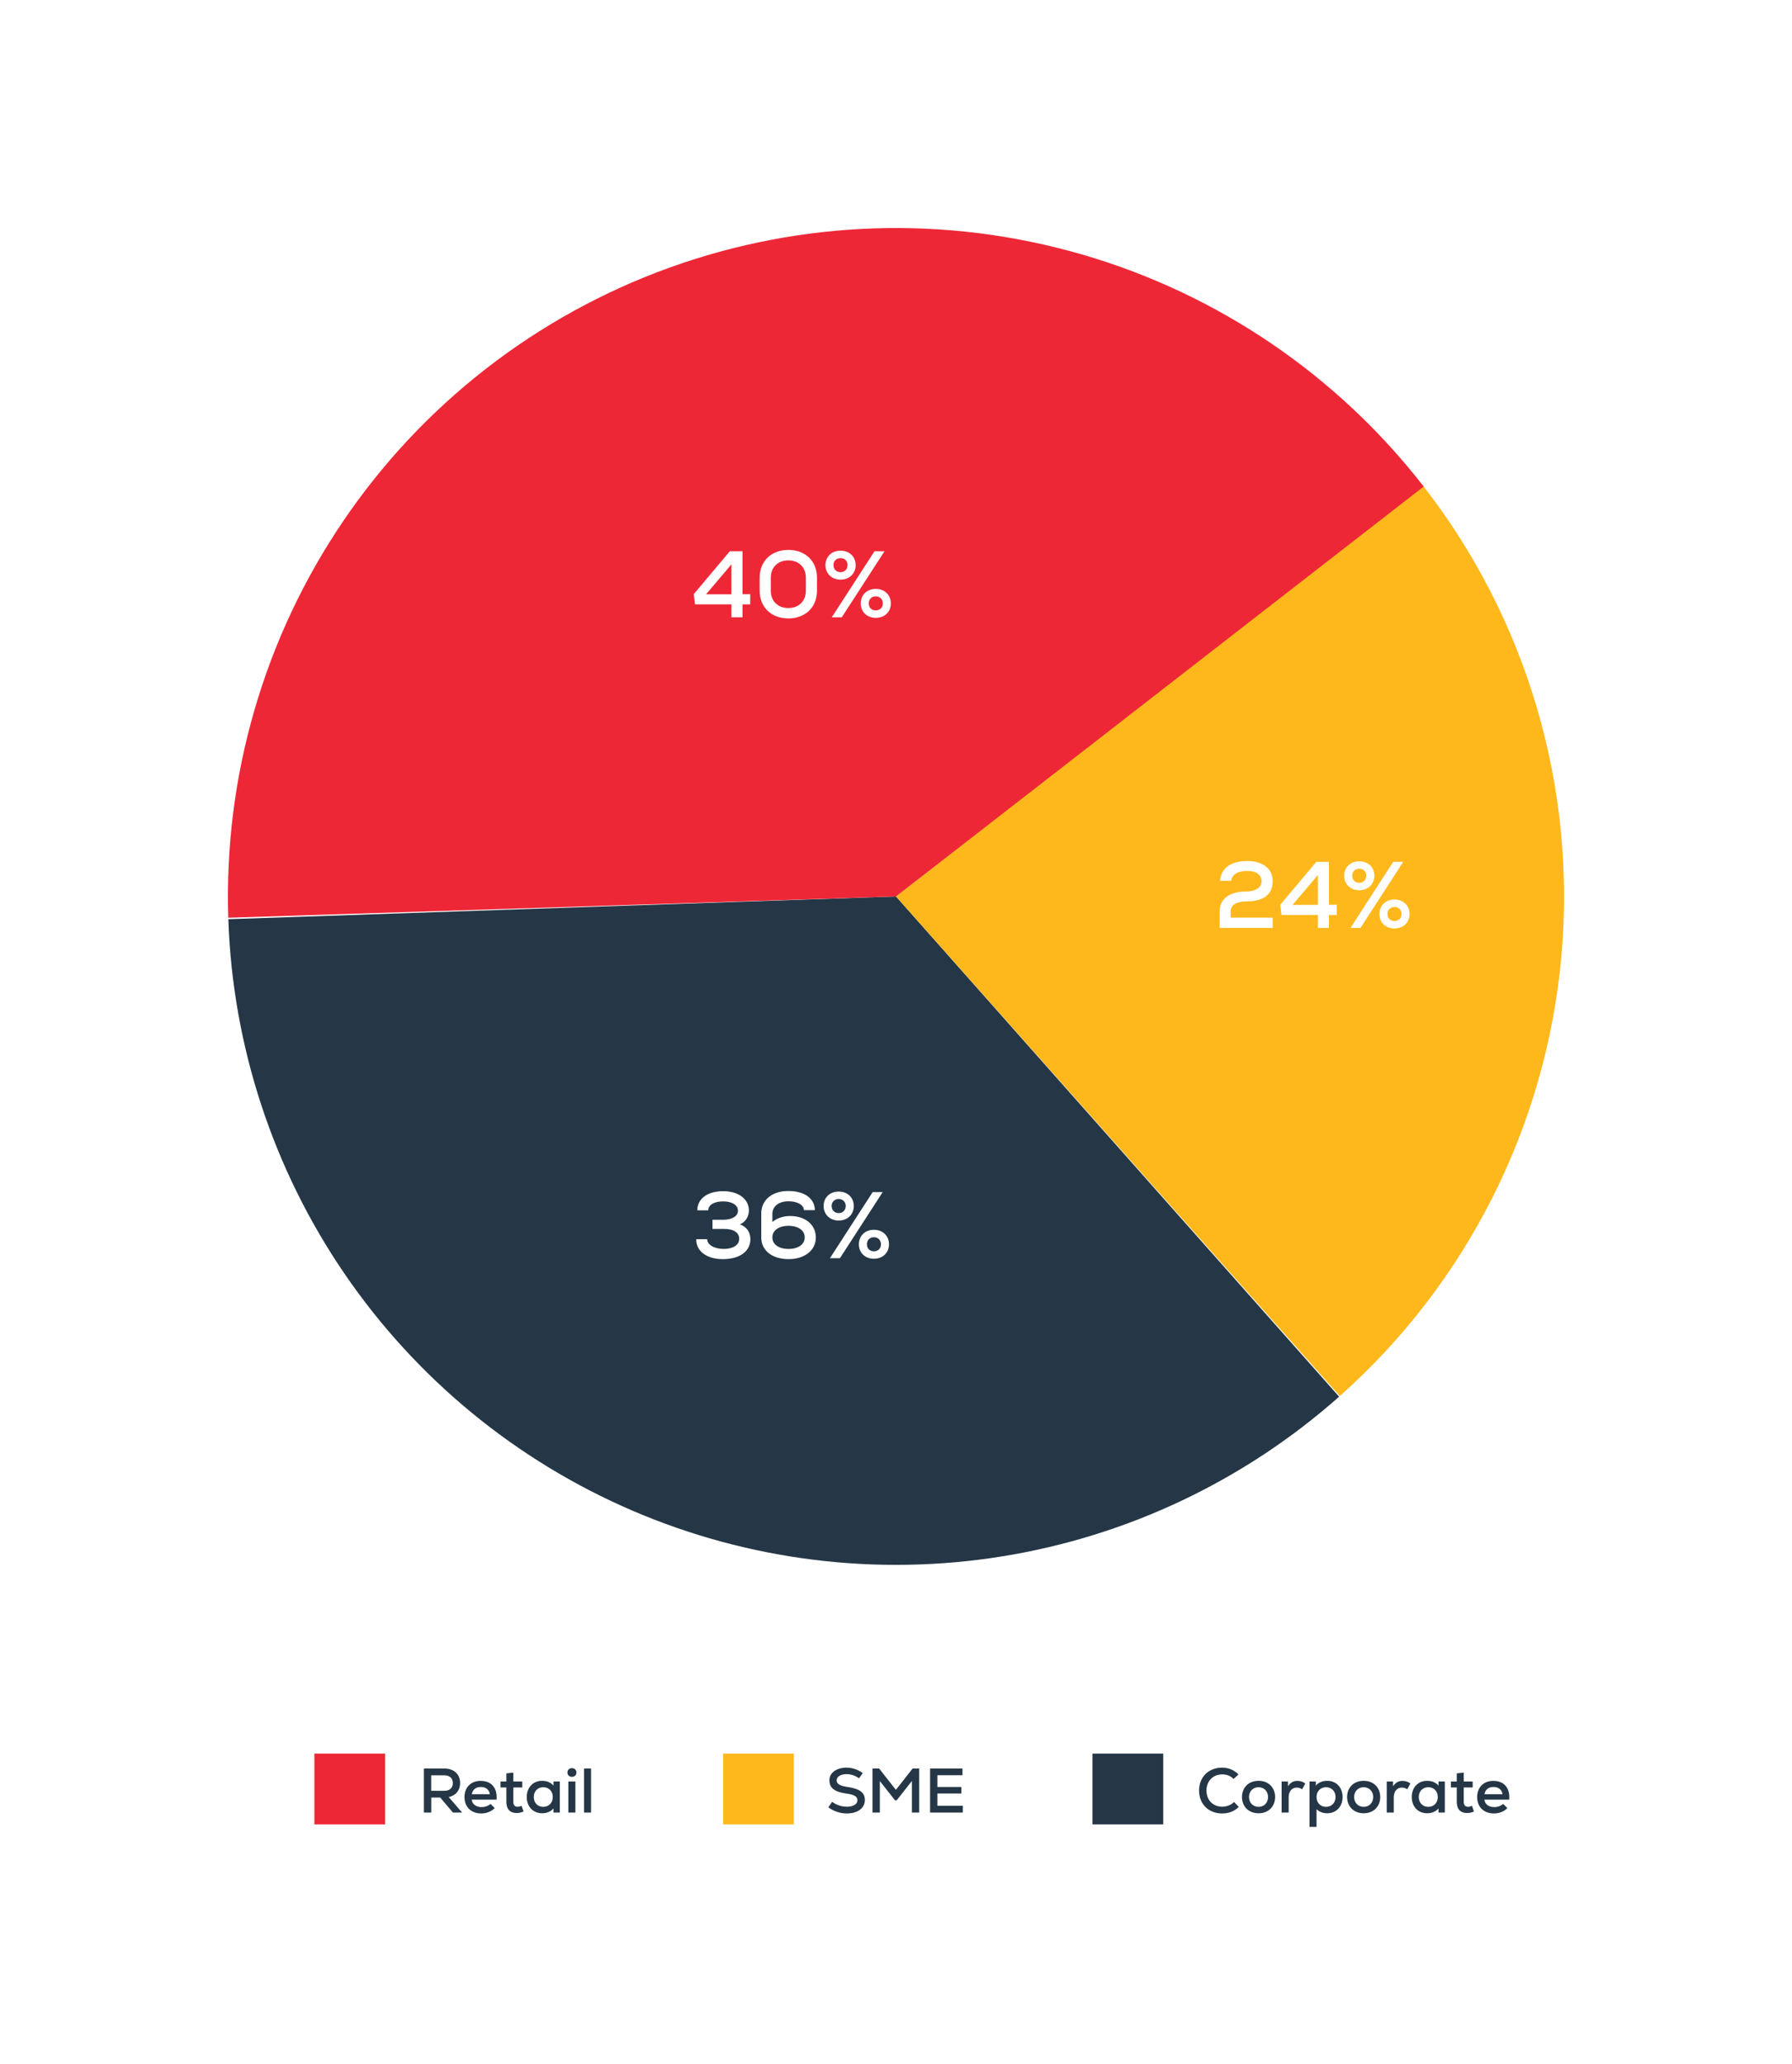
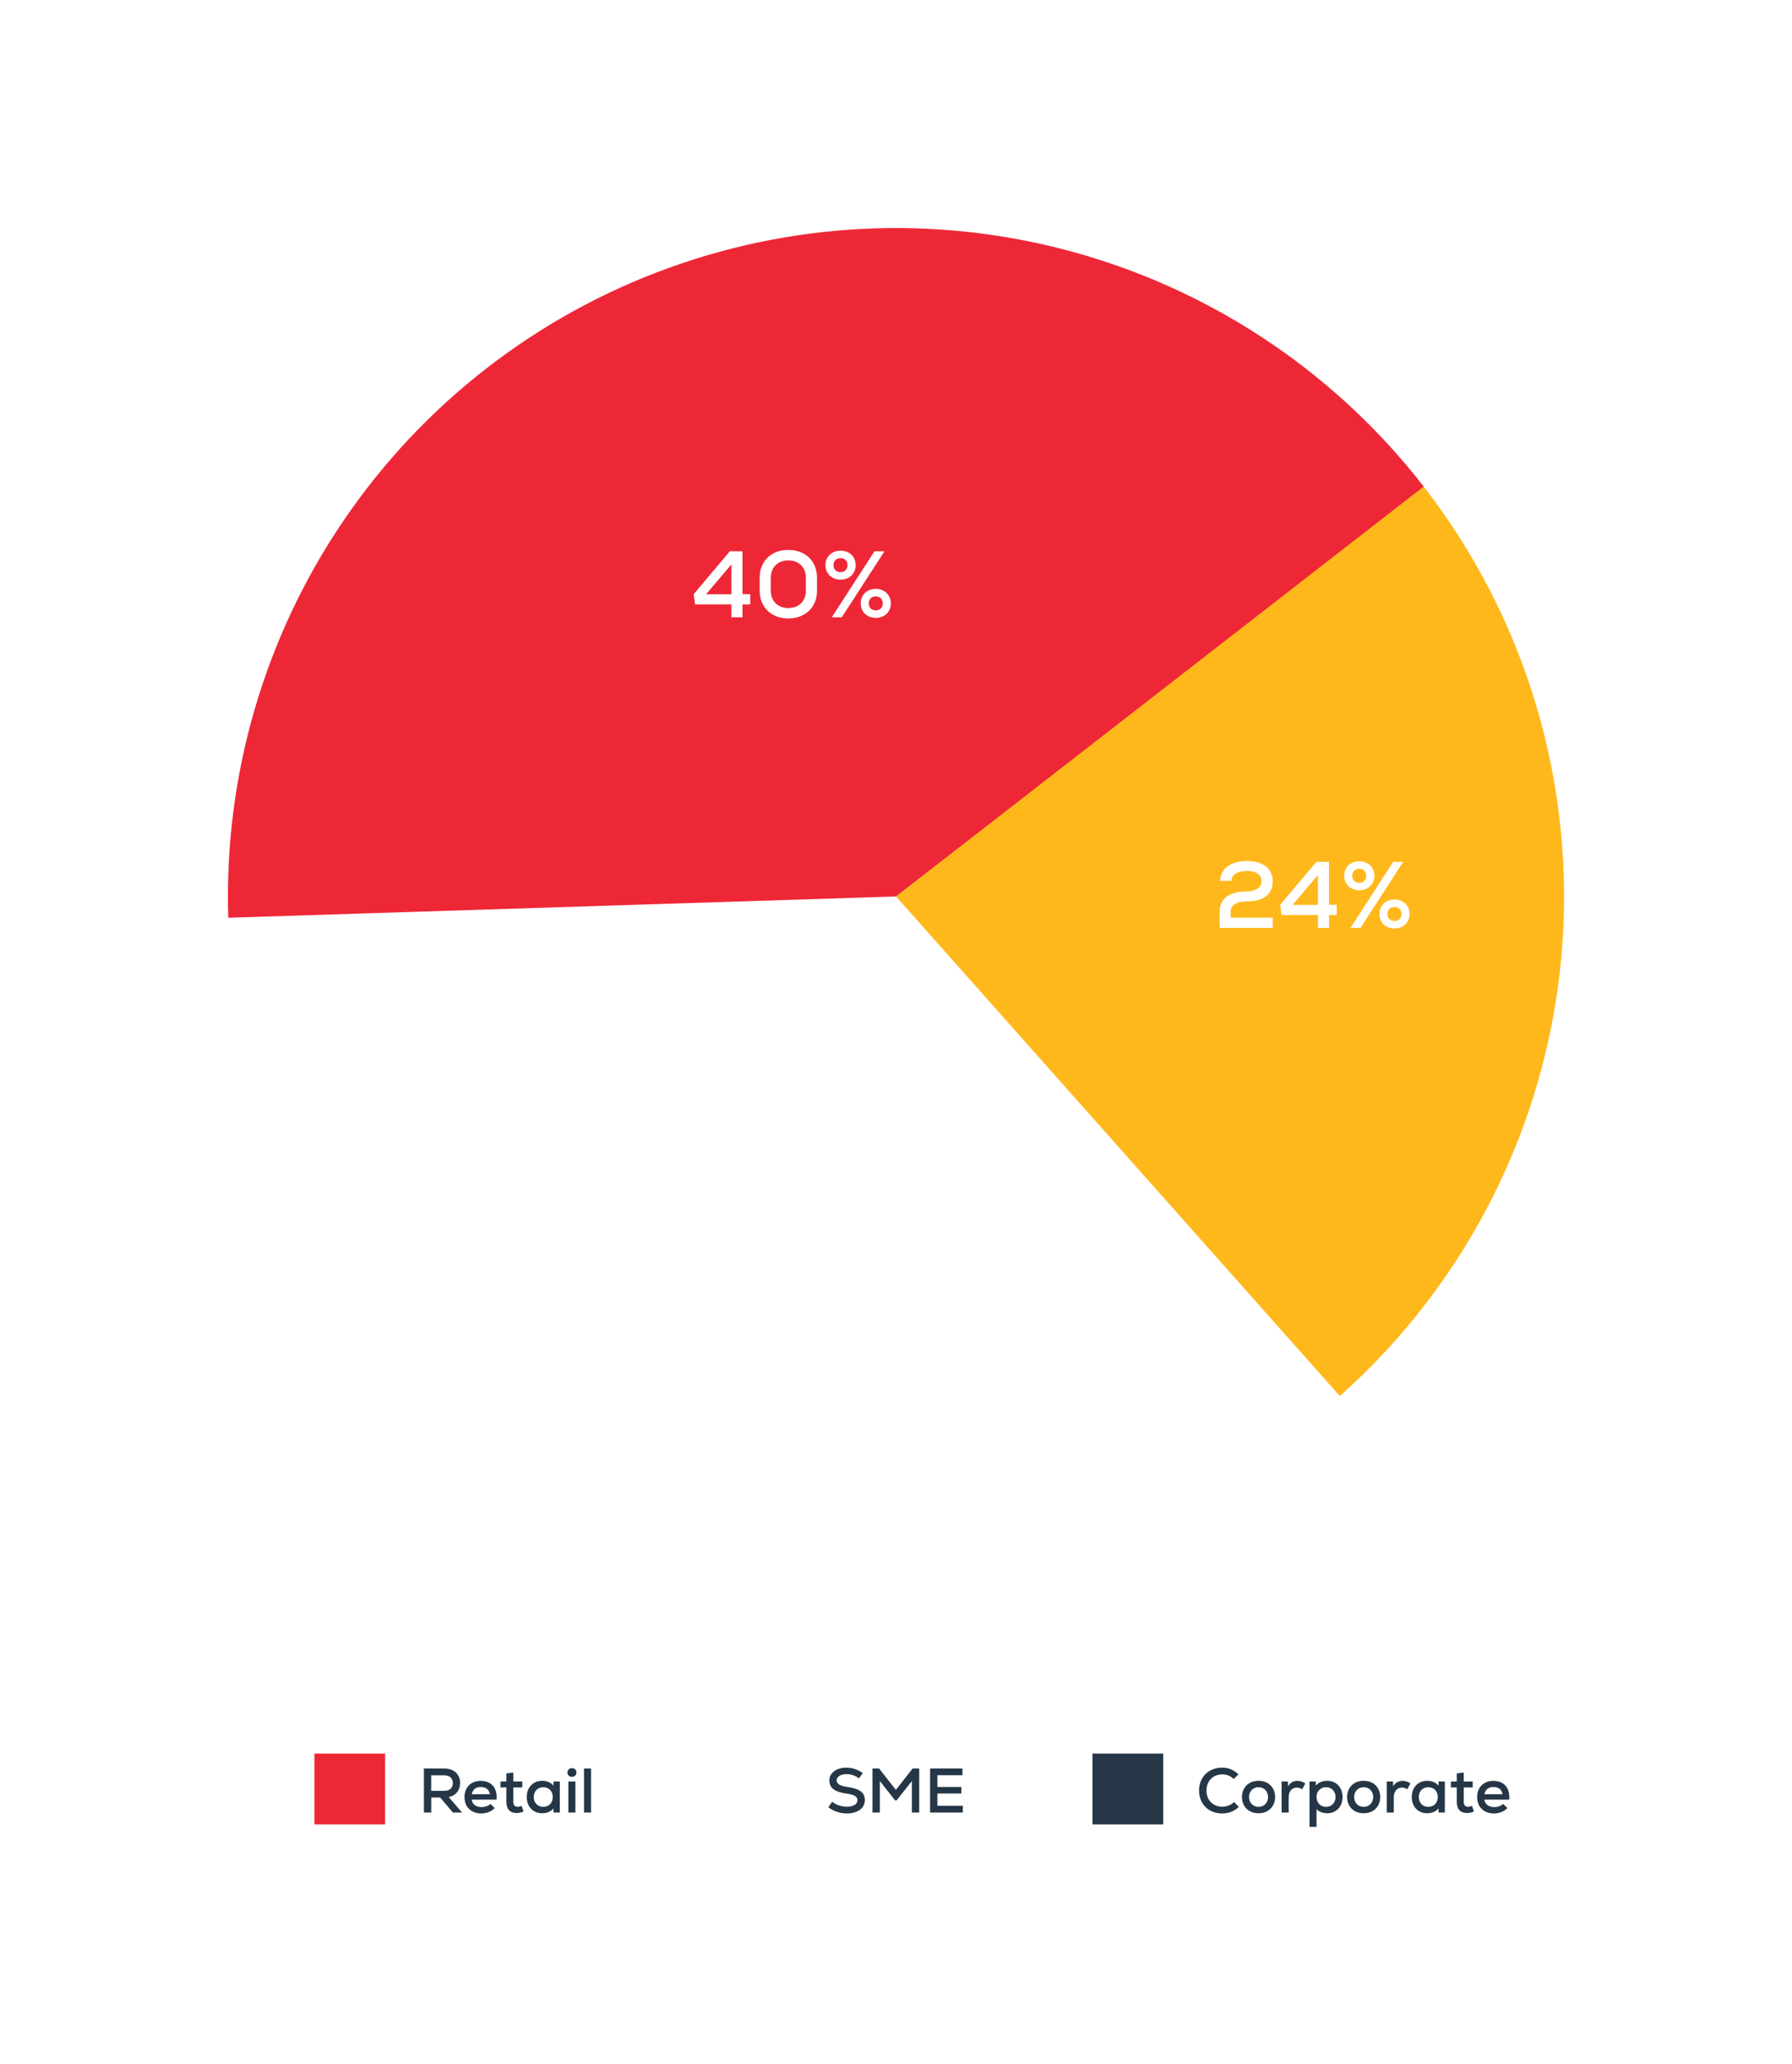
<svg xmlns="http://www.w3.org/2000/svg" width="456" height="525" viewBox="0 0 456 525" fill="none">
  <rect width="456" height="525" fill="white" />
  <rect x="80" y="446" width="18" height="18" fill="#EE2737" />
  <path d="M115.26 461H117.596L114.188 457.064C115.98 456.68 117.084 455.352 117.084 453.496C117.084 451.272 115.516 449.8 113.116 449.8H107.868V461H109.74V457.176H112.012L115.26 461ZM115.228 453.496C115.228 454.728 114.428 455.464 113.1 455.464H109.724V451.528H113.1C114.428 451.528 115.228 452.28 115.228 453.496ZM122.289 452.936C119.841 452.936 118.193 454.6 118.193 457.048C118.193 459.576 119.873 461.224 122.481 461.224C123.841 461.224 125.105 460.696 125.889 459.848L124.801 458.792C124.321 459.288 123.425 459.608 122.529 459.608C121.137 459.608 120.177 458.872 120.033 457.72H126.353C126.609 454.76 125.073 452.936 122.289 452.936ZM122.337 454.488C123.649 454.488 124.513 455.208 124.641 456.328H120.049C120.273 455.16 121.089 454.488 122.337 454.488ZM132.722 459.288C132.418 459.432 132.05 459.528 131.73 459.528C130.994 459.528 130.626 459.08 130.626 458.28V454.616H132.898V453.096H130.626V450.84L128.85 451.032V453.096H127.362V454.616H128.85V458.28C128.85 460.168 129.81 461.112 131.442 461.112C132.098 461.112 132.61 461 133.218 460.728L132.722 459.288ZM140.853 453.096L140.837 454.152C140.229 453.384 139.189 452.92 137.957 452.92C135.637 452.92 134.037 454.616 134.037 457.048C134.037 459.48 135.637 461.176 137.957 461.176C139.173 461.176 140.229 460.712 140.837 459.944L140.853 461H142.453V453.096H140.853ZM138.245 459.544C136.821 459.544 135.829 458.52 135.829 457.048C135.829 455.576 136.821 454.552 138.245 454.552C139.669 454.552 140.661 455.576 140.661 457.048C140.661 458.52 139.669 459.544 138.245 459.544ZM145.523 451.912C146.211 451.912 146.691 451.448 146.691 450.824C146.691 450.168 146.211 449.704 145.523 449.704C144.867 449.704 144.387 450.168 144.387 450.824C144.387 451.448 144.867 451.912 145.523 451.912ZM144.627 461H146.419V453.096H144.627V461ZM148.611 461H150.403V449.8H148.611V461Z" fill="#253746" />
-   <rect x="184" y="446" width="18" height="18" fill="#FFB81C" />
  <path d="M215.501 461.224C218.253 461.224 220.077 459.864 220.077 457.8C220.077 455.896 218.749 454.936 215.581 454.472C213.693 454.2 212.893 453.688 212.893 452.792C212.893 451.88 213.933 451.224 215.405 451.224C216.509 451.224 217.661 451.592 218.589 452.296L219.533 450.968C218.397 450.088 216.877 449.576 215.389 449.576C212.829 449.576 211.053 450.904 211.053 452.776C211.053 454.744 212.349 455.752 215.389 456.168C217.325 456.424 218.189 456.92 218.189 457.848C218.189 458.856 217.133 459.512 215.501 459.512C214.125 459.512 212.701 459.032 211.757 458.248L210.781 459.656C212.093 460.664 213.805 461.224 215.501 461.224ZM232.225 449.8L227.969 455.224L223.713 449.8H222.017V461H223.889V452.984L227.761 457.896H228.161L232.049 452.968V461H233.905V449.8H232.225ZM238.529 459.288V456.152H244.641V454.488H238.529V451.496H244.913V449.8H236.673V461H245.009V459.288H238.529Z" fill="#253746" />
  <rect x="278" y="446" width="18" height="18" fill="#253746" />
  <path d="M310.99 461.224C312.686 461.224 314.11 460.664 315.23 459.56L314.03 458.312C313.246 459.08 312.158 459.512 311.038 459.512C308.654 459.512 307.006 457.832 307.006 455.4C307.006 452.968 308.654 451.288 311.038 451.288C312.19 451.288 313.134 451.688 313.902 452.456L315.15 451.304C314.03 450.168 312.606 449.576 310.974 449.576C307.534 449.576 305.118 451.976 305.118 455.4C305.118 458.824 307.518 461.224 310.99 461.224ZM320.261 461.176C322.821 461.176 324.469 459.416 324.469 457.048C324.469 454.68 322.821 452.92 320.261 452.92C317.685 452.92 316.037 454.68 316.037 457.048C316.037 459.416 317.685 461.176 320.261 461.176ZM320.261 459.544C318.773 459.544 317.829 458.424 317.829 457.048C317.829 455.672 318.773 454.552 320.261 454.552C321.733 454.552 322.677 455.672 322.677 457.048C322.677 458.424 321.733 459.544 320.261 459.544ZM330.143 452.936C329.151 452.936 328.367 453.352 327.743 454.312L327.727 453.096H326.127V461H327.919V457.144C327.919 455.592 328.735 454.648 330.015 454.648C330.495 454.648 330.895 454.776 331.343 455.08L332.143 453.624C331.663 453.192 330.911 452.936 330.143 452.936ZM337.717 452.92C336.501 452.92 335.445 453.384 334.837 454.152L334.821 453.096H333.221V464.648H335.013V460.136C335.637 460.792 336.613 461.176 337.717 461.176C340.037 461.176 341.637 459.48 341.637 457.048C341.637 454.616 340.037 452.92 337.717 452.92ZM337.429 459.544C336.021 459.544 335.013 458.52 335.013 457.048C335.013 455.576 336.021 454.552 337.429 454.552C338.853 454.552 339.845 455.576 339.845 457.048C339.845 458.52 338.853 459.544 337.429 459.544ZM347.011 461.176C349.571 461.176 351.219 459.416 351.219 457.048C351.219 454.68 349.571 452.92 347.011 452.92C344.435 452.92 342.787 454.68 342.787 457.048C342.787 459.416 344.435 461.176 347.011 461.176ZM347.011 459.544C345.523 459.544 344.579 458.424 344.579 457.048C344.579 455.672 345.523 454.552 347.011 454.552C348.483 454.552 349.427 455.672 349.427 457.048C349.427 458.424 348.483 459.544 347.011 459.544ZM356.893 452.936C355.901 452.936 355.117 453.352 354.493 454.312L354.477 453.096H352.877V461H354.669V457.144C354.669 455.592 355.485 454.648 356.765 454.648C357.245 454.648 357.645 454.776 358.093 455.08L358.893 453.624C358.413 453.192 357.661 452.936 356.893 452.936ZM366.056 453.096L366.04 454.152C365.432 453.384 364.392 452.92 363.16 452.92C360.84 452.92 359.24 454.616 359.24 457.048C359.24 459.48 360.84 461.176 363.16 461.176C364.376 461.176 365.432 460.712 366.04 459.944L366.056 461H367.656V453.096H366.056ZM363.448 459.544C362.024 459.544 361.032 458.52 361.032 457.048C361.032 455.576 362.024 454.552 363.448 454.552C364.872 454.552 365.864 455.576 365.864 457.048C365.864 458.52 364.872 459.544 363.448 459.544ZM374.566 459.288C374.262 459.432 373.894 459.528 373.574 459.528C372.838 459.528 372.47 459.08 372.47 458.28V454.616H374.742V453.096H372.47V450.84L370.694 451.032V453.096H369.206V454.616H370.694V458.28C370.694 460.168 371.654 461.112 373.286 461.112C373.942 461.112 374.454 461 375.062 460.728L374.566 459.288ZM379.977 452.936C377.529 452.936 375.881 454.6 375.881 457.048C375.881 459.576 377.561 461.224 380.169 461.224C381.529 461.224 382.793 460.696 383.577 459.848L382.489 458.792C382.009 459.288 381.113 459.608 380.217 459.608C378.825 459.608 377.865 458.872 377.721 457.72H384.041C384.297 454.76 382.761 452.936 379.977 452.936ZM380.025 454.488C381.337 454.488 382.201 455.208 382.329 456.328H377.737C377.961 455.16 378.777 454.488 380.025 454.488Z" fill="#253746" />
-   <path d="M340.756 355.225C316.613 376.621 286.881 390.707 255.032 395.837C223.183 400.967 190.532 396.929 160.893 384.194C131.253 371.46 105.849 350.555 87.646 323.921C69.444 297.288 59.196 266.025 58.098 233.784L228 228L340.756 355.225Z" fill="#253746" />
  <path d="M361.905 123.265C388.544 157.323 401.204 200.253 397.309 243.316C393.413 286.379 373.255 326.339 340.936 355.064L228 228L361.905 123.265Z" fill="#FFB81C" />
  <path d="M58.086 233.415C56.943 197.532 67.188 162.209 87.354 132.508C107.52 102.806 136.572 80.251 170.344 68.076C204.117 55.9 240.877 54.728 275.357 64.729C309.836 74.73 340.264 95.389 362.281 123.747L228 228L58.086 233.415Z" fill="#EE2737" />
  <path d="M190.904 151.12V153.712H188.936V157H186.128V153.712H176.864L176.528 151.12L185.72 140.2H188.936V151.12H190.904ZM186.128 143.536L179.672 151.144H186.128V143.536ZM200.601 157.288C196.257 157.288 193.305 154.432 193.305 150.232V146.944C193.305 142.72 196.257 139.864 200.601 139.864C204.945 139.864 207.897 142.72 207.897 146.944V150.232C207.897 154.432 204.945 157.288 200.601 157.288ZM200.601 154.648C203.289 154.648 205.065 152.872 205.065 150.232V146.944C205.065 144.304 203.289 142.528 200.601 142.528C197.913 142.528 196.137 144.304 196.137 146.944V150.232C196.137 152.872 197.913 154.648 200.601 154.648ZM213.891 147.424C211.659 147.424 210.051 145.888 210.051 143.728C210.051 141.568 211.659 140.056 213.891 140.056C216.123 140.056 217.731 141.568 217.731 143.728C217.731 145.888 216.123 147.424 213.891 147.424ZM211.659 157L222.531 140.2H225.075L214.203 157H211.659ZM213.891 145.528C214.947 145.528 215.667 144.784 215.667 143.728C215.667 142.672 214.947 141.952 213.891 141.952C212.835 141.952 212.091 142.672 212.091 143.728C212.091 144.784 212.835 145.528 213.891 145.528ZM222.843 157.144C220.611 157.144 219.027 155.632 219.027 153.472C219.027 151.312 220.611 149.776 222.843 149.776C225.099 149.776 226.683 151.312 226.683 153.472C226.683 155.632 225.099 157.144 222.843 157.144ZM222.843 155.248C223.899 155.248 224.643 154.528 224.643 153.472C224.643 152.416 223.899 151.672 222.843 151.672C221.787 151.672 221.067 152.416 221.067 153.472C221.067 154.528 221.787 155.248 222.843 155.248Z" fill="white" />
  <path d="M313.152 231.776V233.384H323.856V236H310.368V231.776C310.368 228.584 312.864 226.736 317.16 226.736C319.464 226.736 321.024 225.704 321.024 224.168C321.024 222.488 319.656 221.504 317.328 221.504C314.928 221.504 313.392 222.488 313.344 224.024H310.464C310.656 220.856 313.2 218.984 317.328 218.984C321.36 218.984 323.856 220.952 323.856 224.12C323.856 227.48 321.528 229.256 317.184 229.256C314.664 229.256 313.152 230.192 313.152 231.776ZM340.146 230.12V232.712H338.178V236H335.37V232.712H326.106L325.77 230.12L334.962 219.2H338.178V230.12H340.146ZM335.37 222.536L328.914 230.144H335.37V222.536ZM345.883 226.424C343.651 226.424 342.043 224.888 342.043 222.728C342.043 220.568 343.651 219.056 345.883 219.056C348.115 219.056 349.723 220.568 349.723 222.728C349.723 224.888 348.115 226.424 345.883 226.424ZM343.651 236L354.523 219.2H357.067L346.195 236H343.651ZM345.883 224.528C346.939 224.528 347.659 223.784 347.659 222.728C347.659 221.672 346.939 220.952 345.883 220.952C344.827 220.952 344.083 221.672 344.083 222.728C344.083 223.784 344.827 224.528 345.883 224.528ZM354.835 236.144C352.603 236.144 351.019 234.632 351.019 232.472C351.019 230.312 352.603 228.776 354.835 228.776C357.091 228.776 358.675 230.312 358.675 232.472C358.675 234.632 357.091 236.144 354.835 236.144ZM354.835 234.248C355.891 234.248 356.635 233.528 356.635 232.472C356.635 231.416 355.891 230.672 354.835 230.672C353.779 230.672 353.059 231.416 353.059 232.472C353.059 233.528 353.779 234.248 354.835 234.248Z" fill="white" />
  <path d="M188.264 311.384C189.944 311.984 190.952 313.352 190.952 315.152C190.952 318.248 188.216 320.24 183.968 320.24C179.84 320.24 177.152 318.248 177.152 315.176H179.96C179.96 316.592 181.76 317.648 184.16 317.648C186.488 317.648 188.096 316.688 188.096 315.08C188.096 313.472 186.68 312.56 184.28 312.56H181.304V310.232H183.968C186.272 310.232 187.784 309.344 187.784 307.904C187.784 306.512 186.272 305.552 184.016 305.552C181.736 305.552 180.224 306.464 180.224 307.832H177.44C177.44 304.88 180.032 302.96 184.04 302.96C187.904 302.96 190.568 304.952 190.568 307.88C190.568 309.488 189.608 310.904 188.264 311.384ZM201.052 309.272C204.94 309.272 207.604 311.504 207.604 314.744C207.604 317.984 204.772 320.24 200.692 320.24C196.468 320.24 193.708 318.056 193.708 314.696V308.672C193.708 305.192 196.444 302.912 200.596 302.912C204.7 302.912 207.292 304.784 207.364 307.784H204.58C204.508 306.44 202.9 305.528 200.644 305.528C198.172 305.528 196.54 306.8 196.54 308.768V310.784C197.764 309.8 199.324 309.272 201.052 309.272ZM200.668 317.648C203.14 317.648 204.772 316.472 204.772 314.72C204.772 312.944 203.14 311.768 200.668 311.768C198.172 311.768 196.54 312.944 196.54 314.72C196.54 316.496 198.172 317.648 200.668 317.648ZM213.422 310.424C211.19 310.424 209.582 308.888 209.582 306.728C209.582 304.568 211.19 303.056 213.422 303.056C215.654 303.056 217.262 304.568 217.262 306.728C217.262 308.888 215.654 310.424 213.422 310.424ZM211.19 320L222.062 303.2H224.606L213.734 320H211.19ZM213.422 308.528C214.478 308.528 215.198 307.784 215.198 306.728C215.198 305.672 214.478 304.952 213.422 304.952C212.366 304.952 211.622 305.672 211.622 306.728C211.622 307.784 212.366 308.528 213.422 308.528ZM222.374 320.144C220.142 320.144 218.558 318.632 218.558 316.472C218.558 314.312 220.142 312.776 222.374 312.776C224.63 312.776 226.214 314.312 226.214 316.472C226.214 318.632 224.63 320.144 222.374 320.144ZM222.374 318.248C223.43 318.248 224.174 317.528 224.174 316.472C224.174 315.416 223.43 314.672 222.374 314.672C221.318 314.672 220.598 315.416 220.598 316.472C220.598 317.528 221.318 318.248 222.374 318.248Z" fill="white" />
</svg>